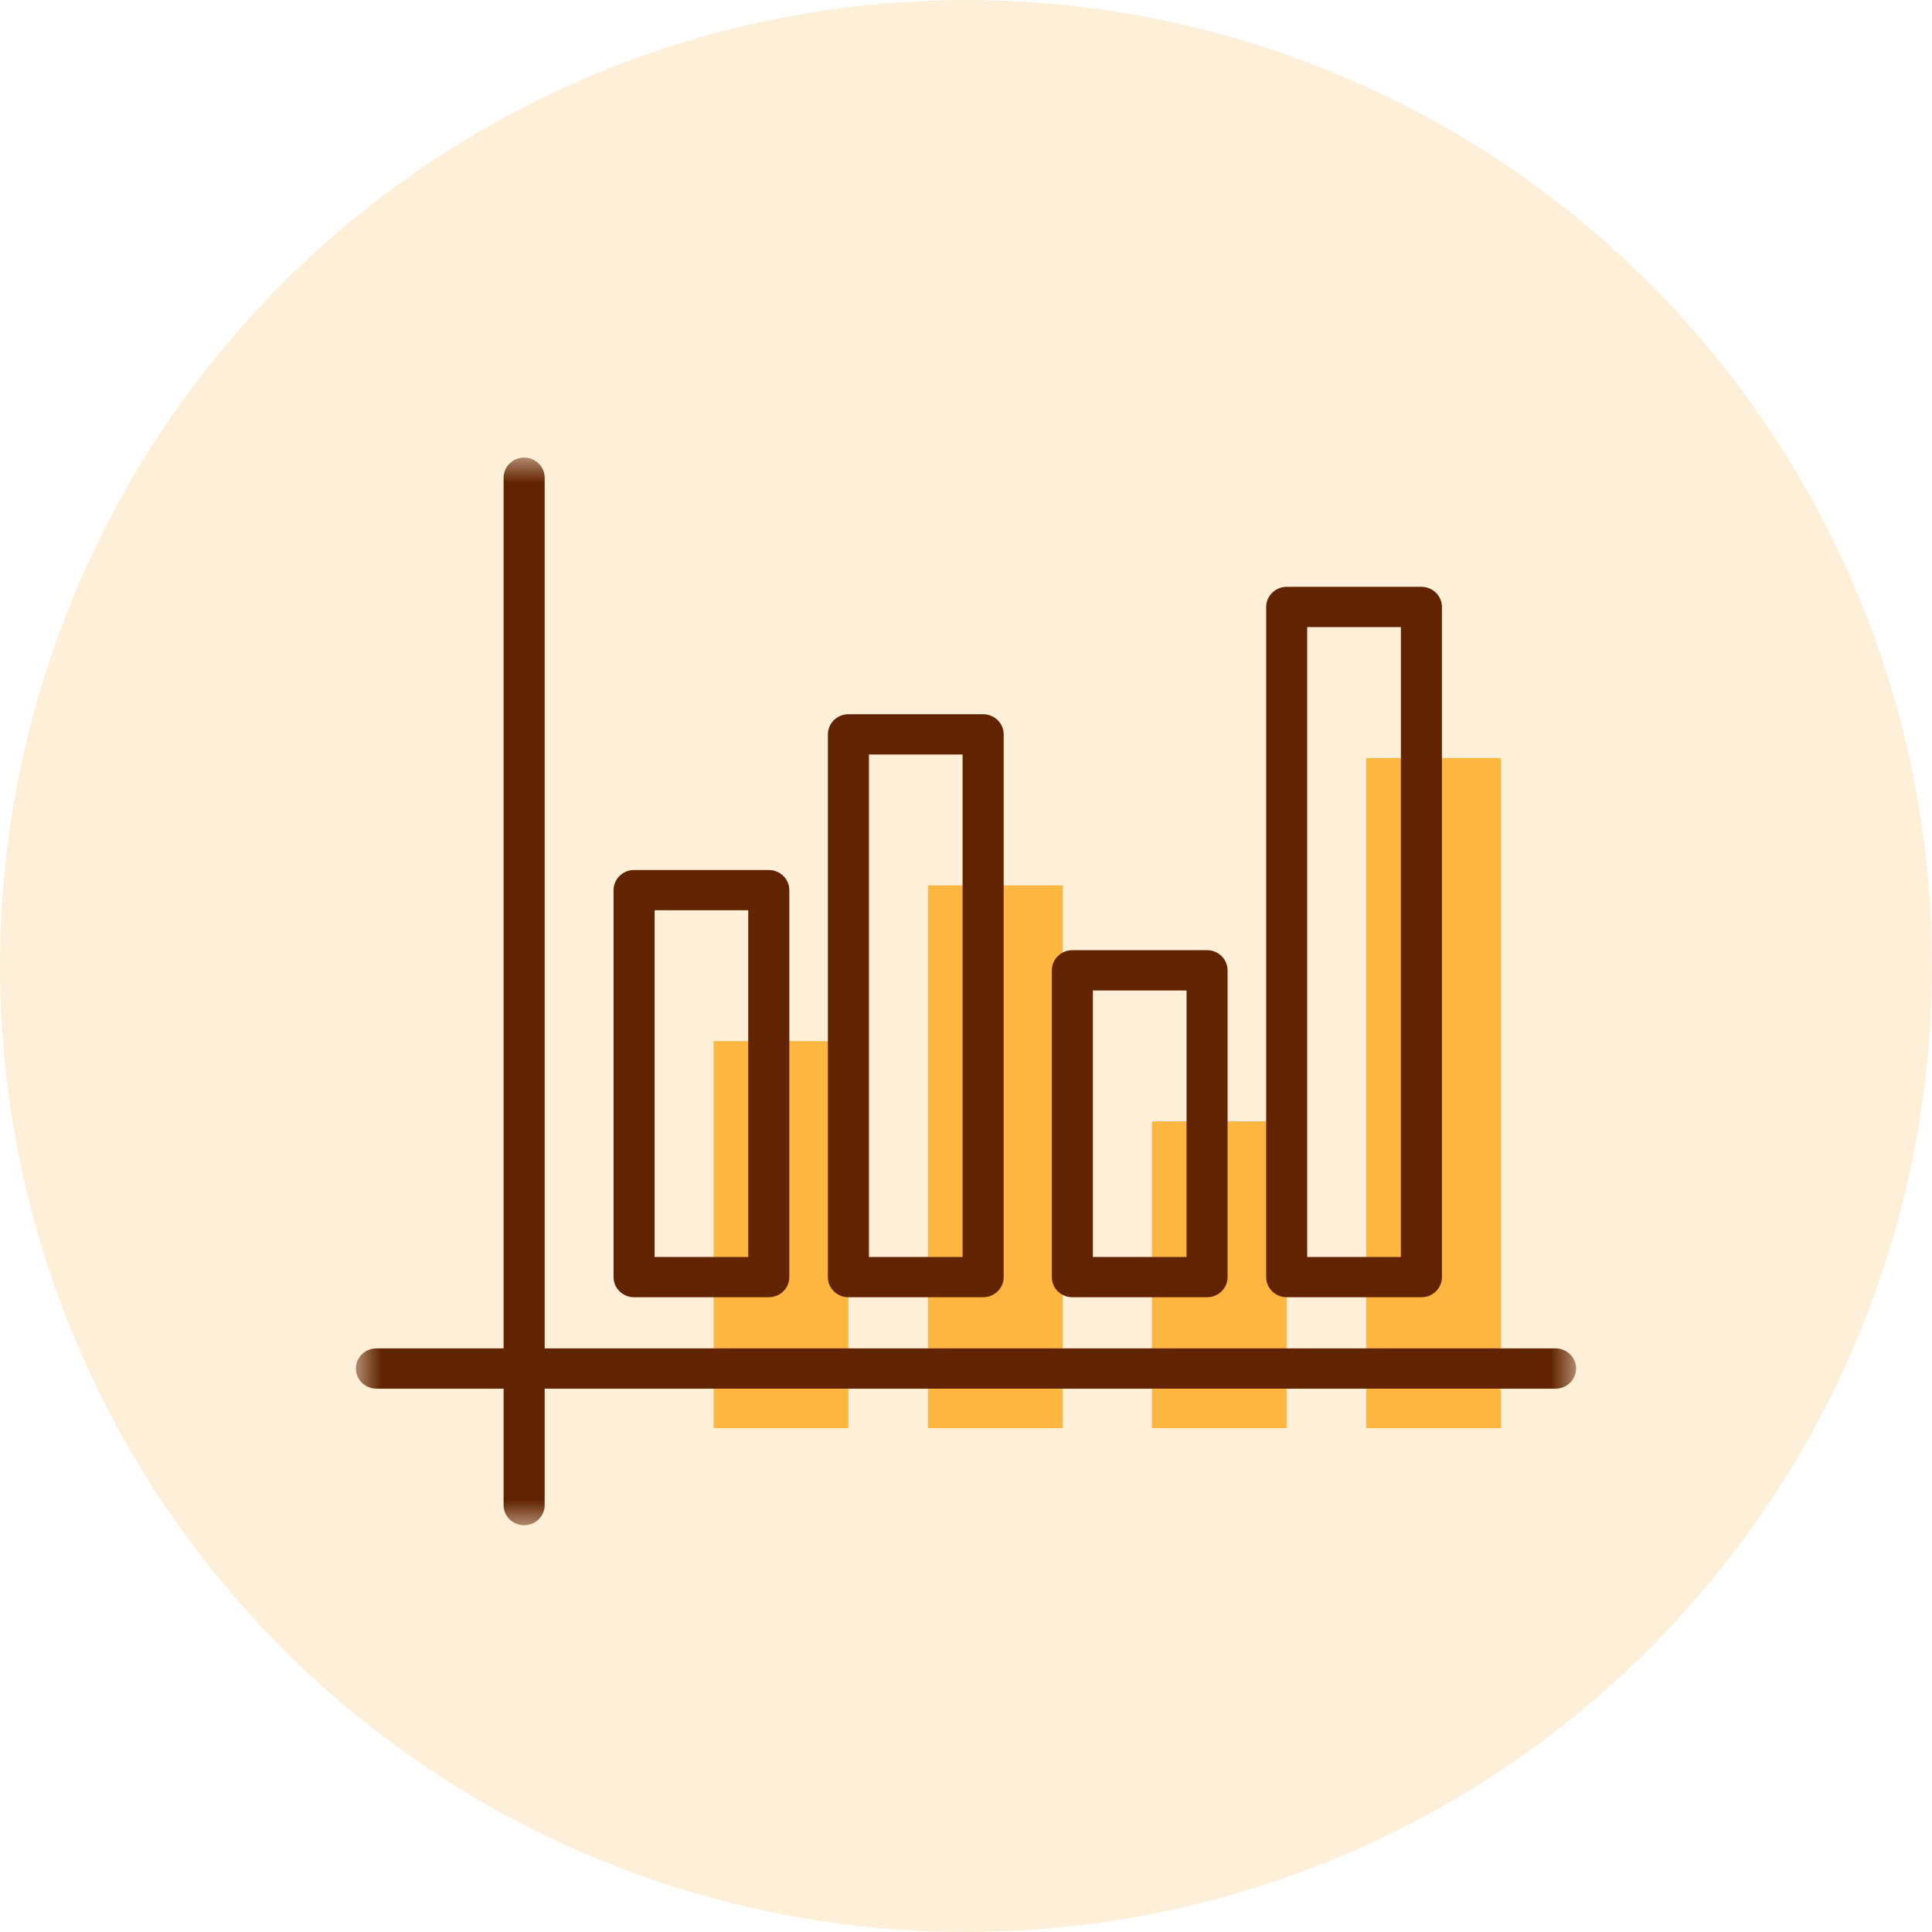
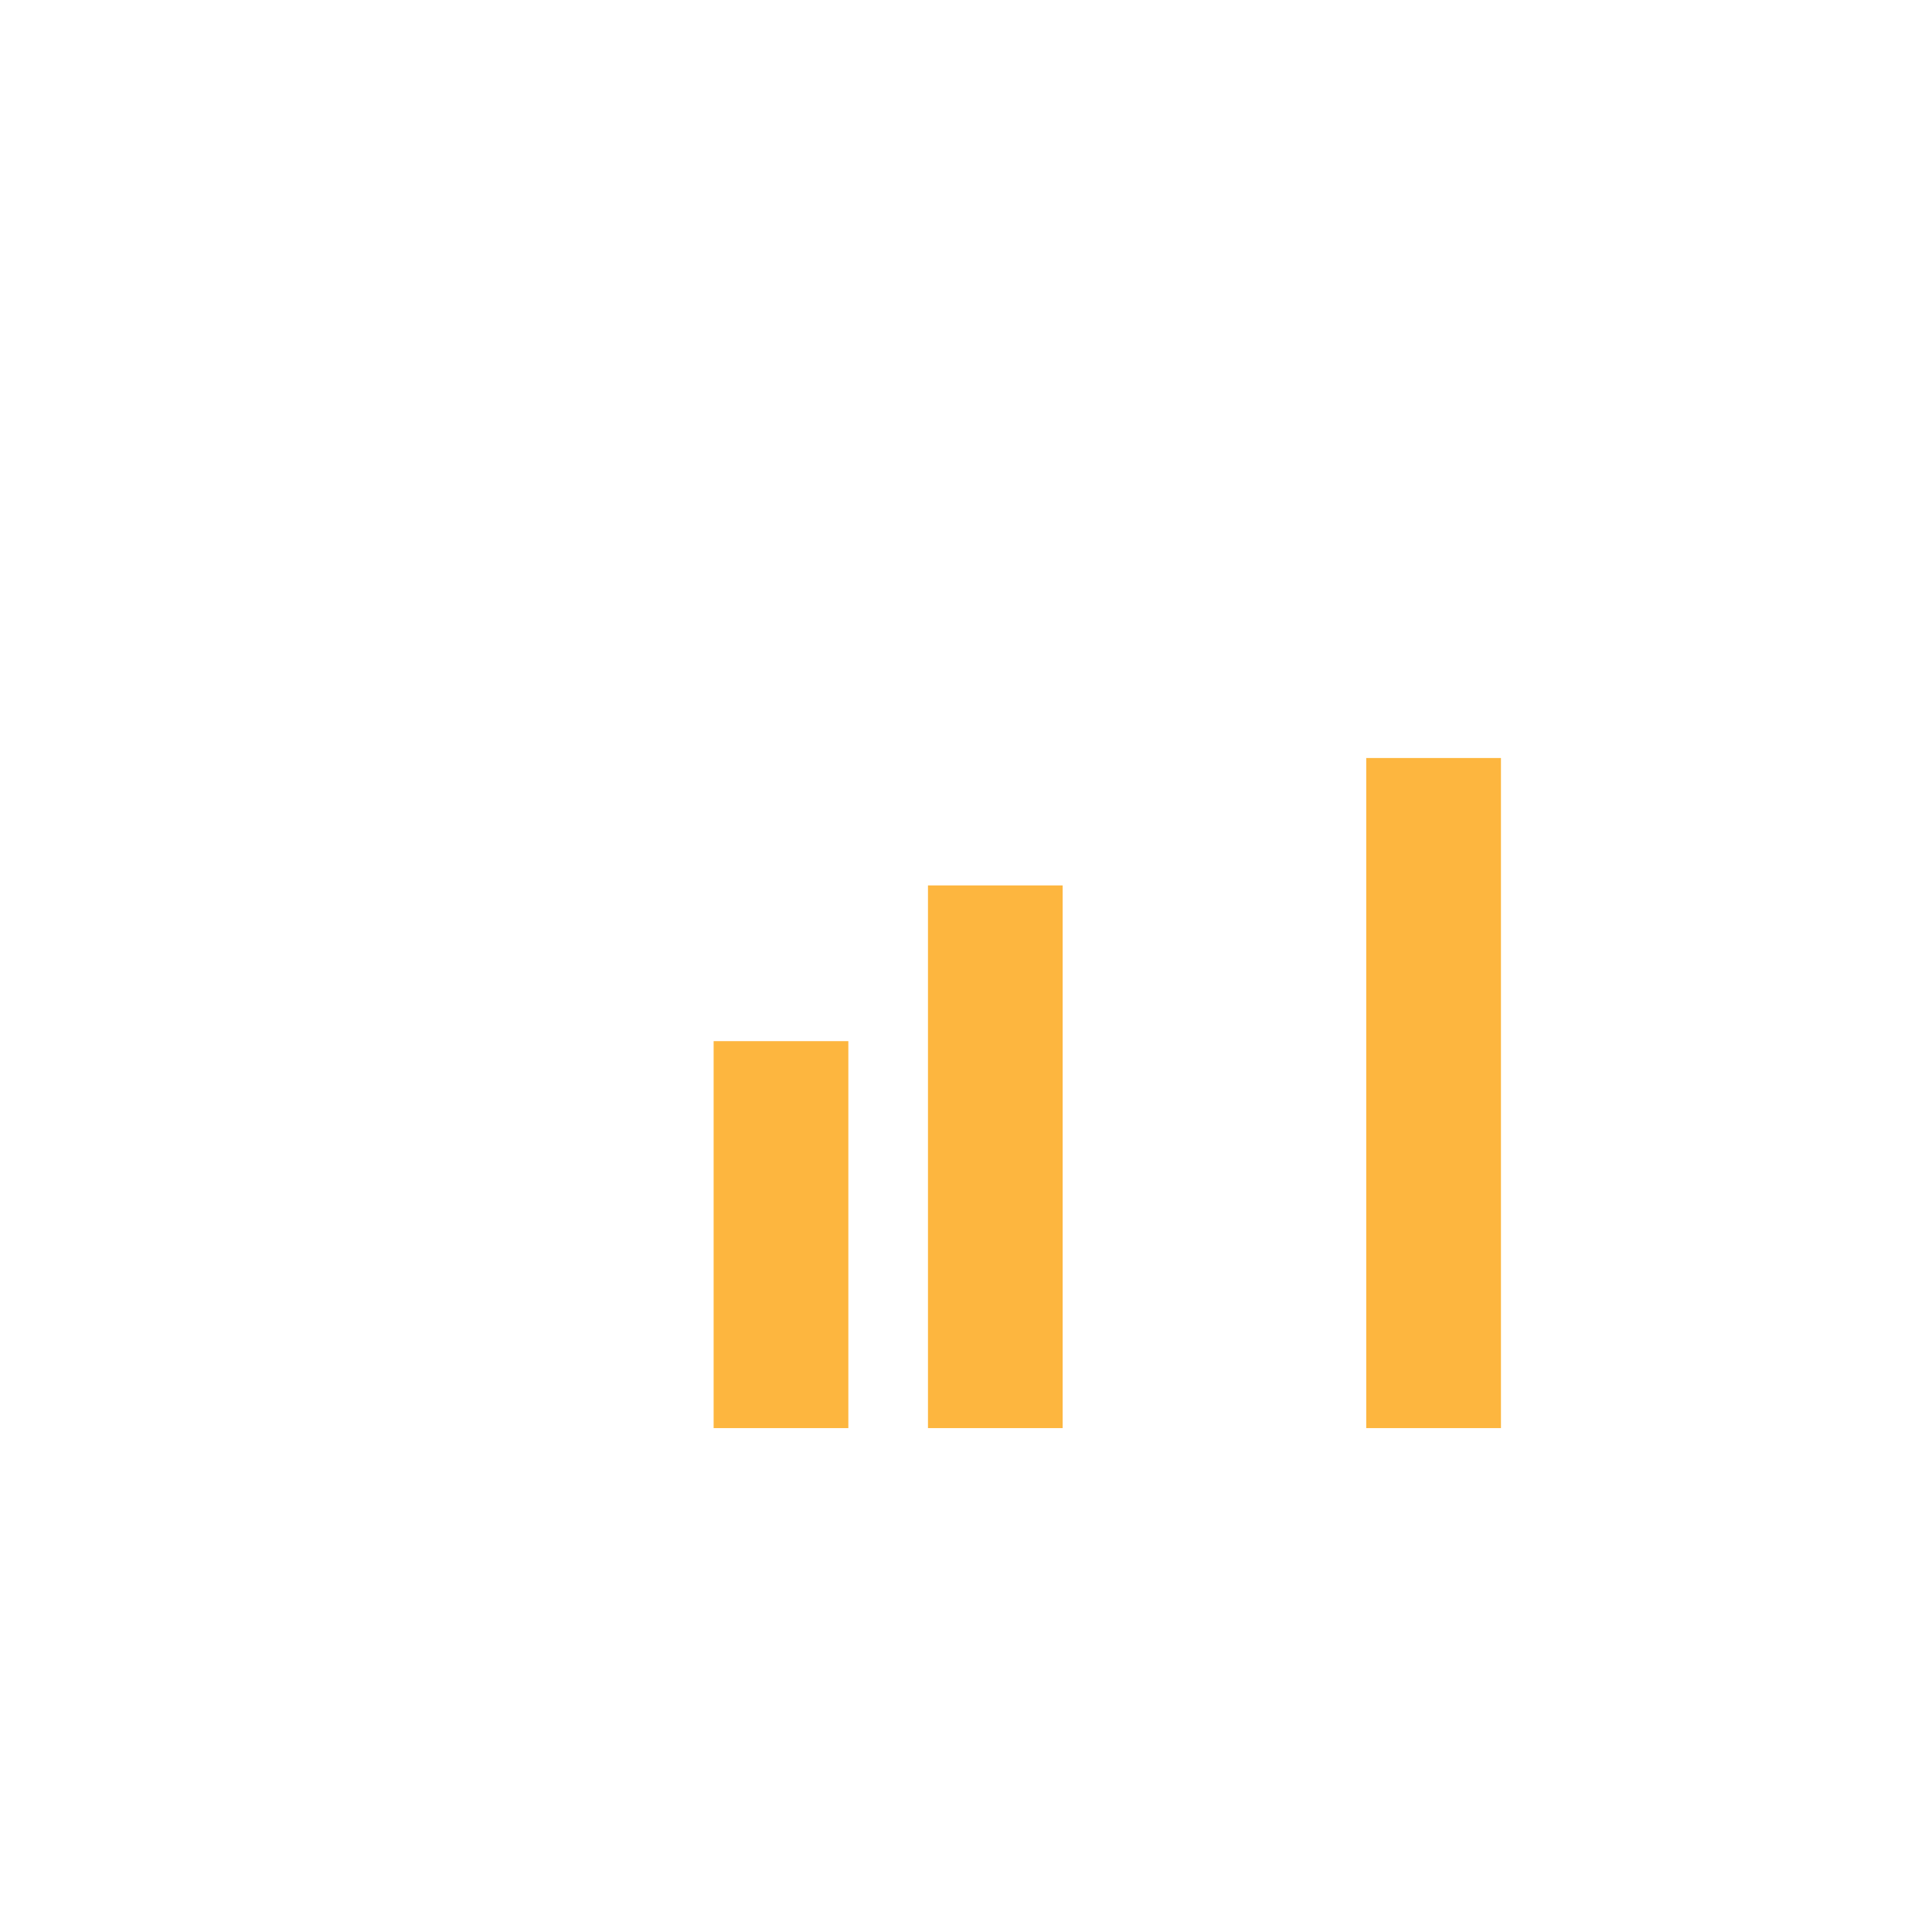
<svg xmlns="http://www.w3.org/2000/svg" xmlns:xlink="http://www.w3.org/1999/xlink" width="38px" height="38px" viewBox="0 0 38 38" version="1.1">
  <title>Features_icon/Comission</title>
  <defs>
-     <polygon id="path-1" points="0 0 24 0 24 21 0 21" />
-   </defs>
+     </defs>
  <g id="Features_icon/Comission" stroke="none" stroke-width="1" fill="none" fill-rule="evenodd">
    <g id="Oval" fill="#FDB63F" fill-opacity="0.2">
-       <circle cx="19" cy="19" r="19" />
-     </g>
+       </g>
    <g id="Group-15" transform="translate(7, 9)">
      <polygon id="Fill-1" fill="#FDB63F" points="7.036 19.089 9.686 19.089 9.686 11.478 7.036 11.478" />
-       <polygon id="Fill-2" fill="#FDB63F" points="15.657 19.089 18.306 19.089 18.306 13.056 15.657 13.056" />
      <polygon id="Fill-3" fill="#FDB63F" points="11.252 19.089 13.901 19.089 13.901 8.415 11.252 8.415" />
      <polygon id="Fill-4" fill="#FDB63F" points="19.872 19.089 22.522 19.089 22.522 5.909 19.872 5.909" />
      <g id="Group-14">
        <mask id="mask-2" fill="white">
          <use xlink:href="#path-1" />
        </mask>
        <g id="Clip-6" />
        <path d="M5.875,15.723 L7.717,15.723 L7.717,8.904 L5.875,8.904 L5.875,15.723 Z M8.121,16.515 L5.472,16.515 C5.249,16.515 5.068,16.338 5.068,16.119 L5.068,8.508 C5.068,8.289 5.249,8.112 5.472,8.112 L8.121,8.112 C8.344,8.112 8.525,8.289 8.525,8.508 L8.525,16.119 C8.525,16.338 8.344,16.515 8.121,16.515 L8.121,16.515 Z" id="Fill-5" fill="#612300" mask="url(#mask-2)" />
        <path d="M14.496,15.723 L16.338,15.723 L16.338,10.481 L14.496,10.481 L14.496,15.723 Z M16.742,16.515 L14.092,16.515 C13.869,16.515 13.688,16.338 13.688,16.119 L13.688,10.085 C13.688,9.867 13.869,9.689 14.092,9.689 L16.742,9.689 C16.965,9.689 17.145,9.867 17.145,10.085 L17.145,16.119 C17.145,16.338 16.965,16.515 16.742,16.515 L16.742,16.515 Z" id="Fill-7" fill="#612300" mask="url(#mask-2)" />
        <path d="M10.091,15.723 L11.933,15.723 L11.933,5.84 L10.091,5.84 L10.091,15.723 Z M12.337,16.515 L9.687,16.515 C9.464,16.515 9.284,16.338 9.284,16.119 L9.284,5.444 C9.284,5.226 9.464,5.048 9.687,5.048 L12.337,5.048 C12.56,5.048 12.741,5.226 12.741,5.444 L12.741,16.119 C12.741,16.338 12.56,16.515 12.337,16.515 L12.337,16.515 Z" id="Fill-8" fill="#612300" mask="url(#mask-2)" />
-         <path d="M18.711,15.723 L20.554,15.723 L20.554,3.334 L18.711,3.334 L18.711,15.723 Z M20.957,16.515 L18.308,16.515 C18.085,16.515 17.904,16.338 17.904,16.119 L17.904,2.938 C17.904,2.72 18.085,2.542 18.308,2.542 L20.957,2.542 C21.18,2.542 21.361,2.72 21.361,2.938 L21.361,16.119 C21.361,16.338 21.18,16.515 20.957,16.515 L20.957,16.515 Z" id="Fill-9" fill="#612300" mask="url(#mask-2)" />
+         <path d="M18.711,15.723 L20.554,15.723 L20.554,3.334 L18.711,3.334 L18.711,15.723 Z M20.957,16.515 L18.308,16.515 C18.085,16.515 17.904,16.338 17.904,16.119 L17.904,2.938 C17.904,2.72 18.085,2.542 18.308,2.542 C21.18,2.542 21.361,2.72 21.361,2.938 L21.361,16.119 C21.361,16.338 21.18,16.515 20.957,16.515 L20.957,16.515 Z" id="Fill-9" fill="#612300" mask="url(#mask-2)" />
        <line x1="3.334" y1="0.396" x2="3.334" y2="20.604" id="Fill-10" fill="#FFFFFF" mask="url(#mask-2)" />
        <path d="M3.309,21 C3.086,21 2.905,20.823 2.905,20.604 L2.905,0.396 C2.905,0.177 3.086,0 3.309,0 C3.532,0 3.713,0.177 3.713,0.396 L3.713,20.604 C3.713,20.823 3.532,21 3.309,21" id="Fill-11" fill="#612300" mask="url(#mask-2)" />
        <line x1="0.404" y1="17.942" x2="23.596" y2="17.942" id="Fill-12" fill="#FFFFFF" mask="url(#mask-2)" />
        <path d="M23.596,18.313 L0.404,18.313 C0.181,18.313 -1.00935377e-05,18.136 -1.00935377e-05,17.917 C-1.00935377e-05,17.698 0.181,17.521 0.404,17.521 L23.596,17.521 C23.819,17.521 24,17.698 24,17.917 C24,18.136 23.819,18.313 23.596,18.313" id="Fill-13" fill="#612300" mask="url(#mask-2)" />
      </g>
    </g>
  </g>
</svg>